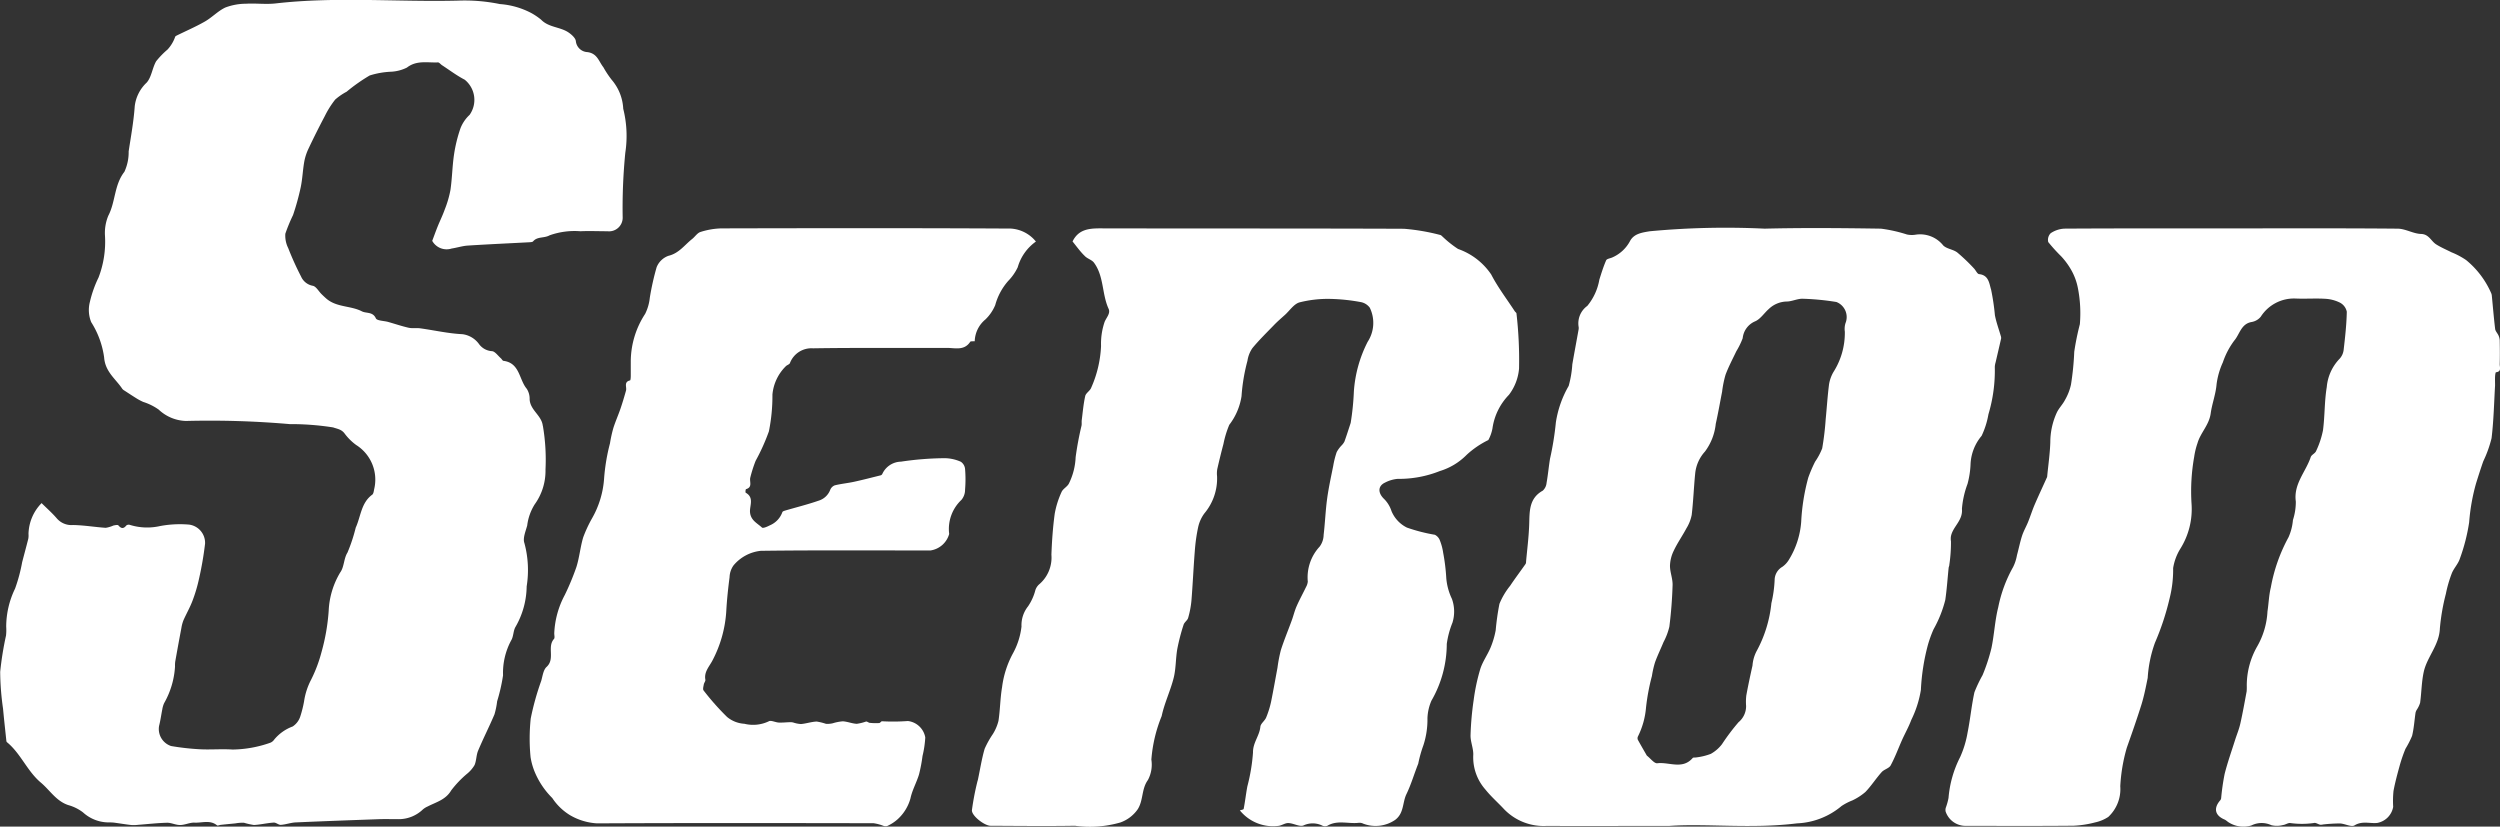
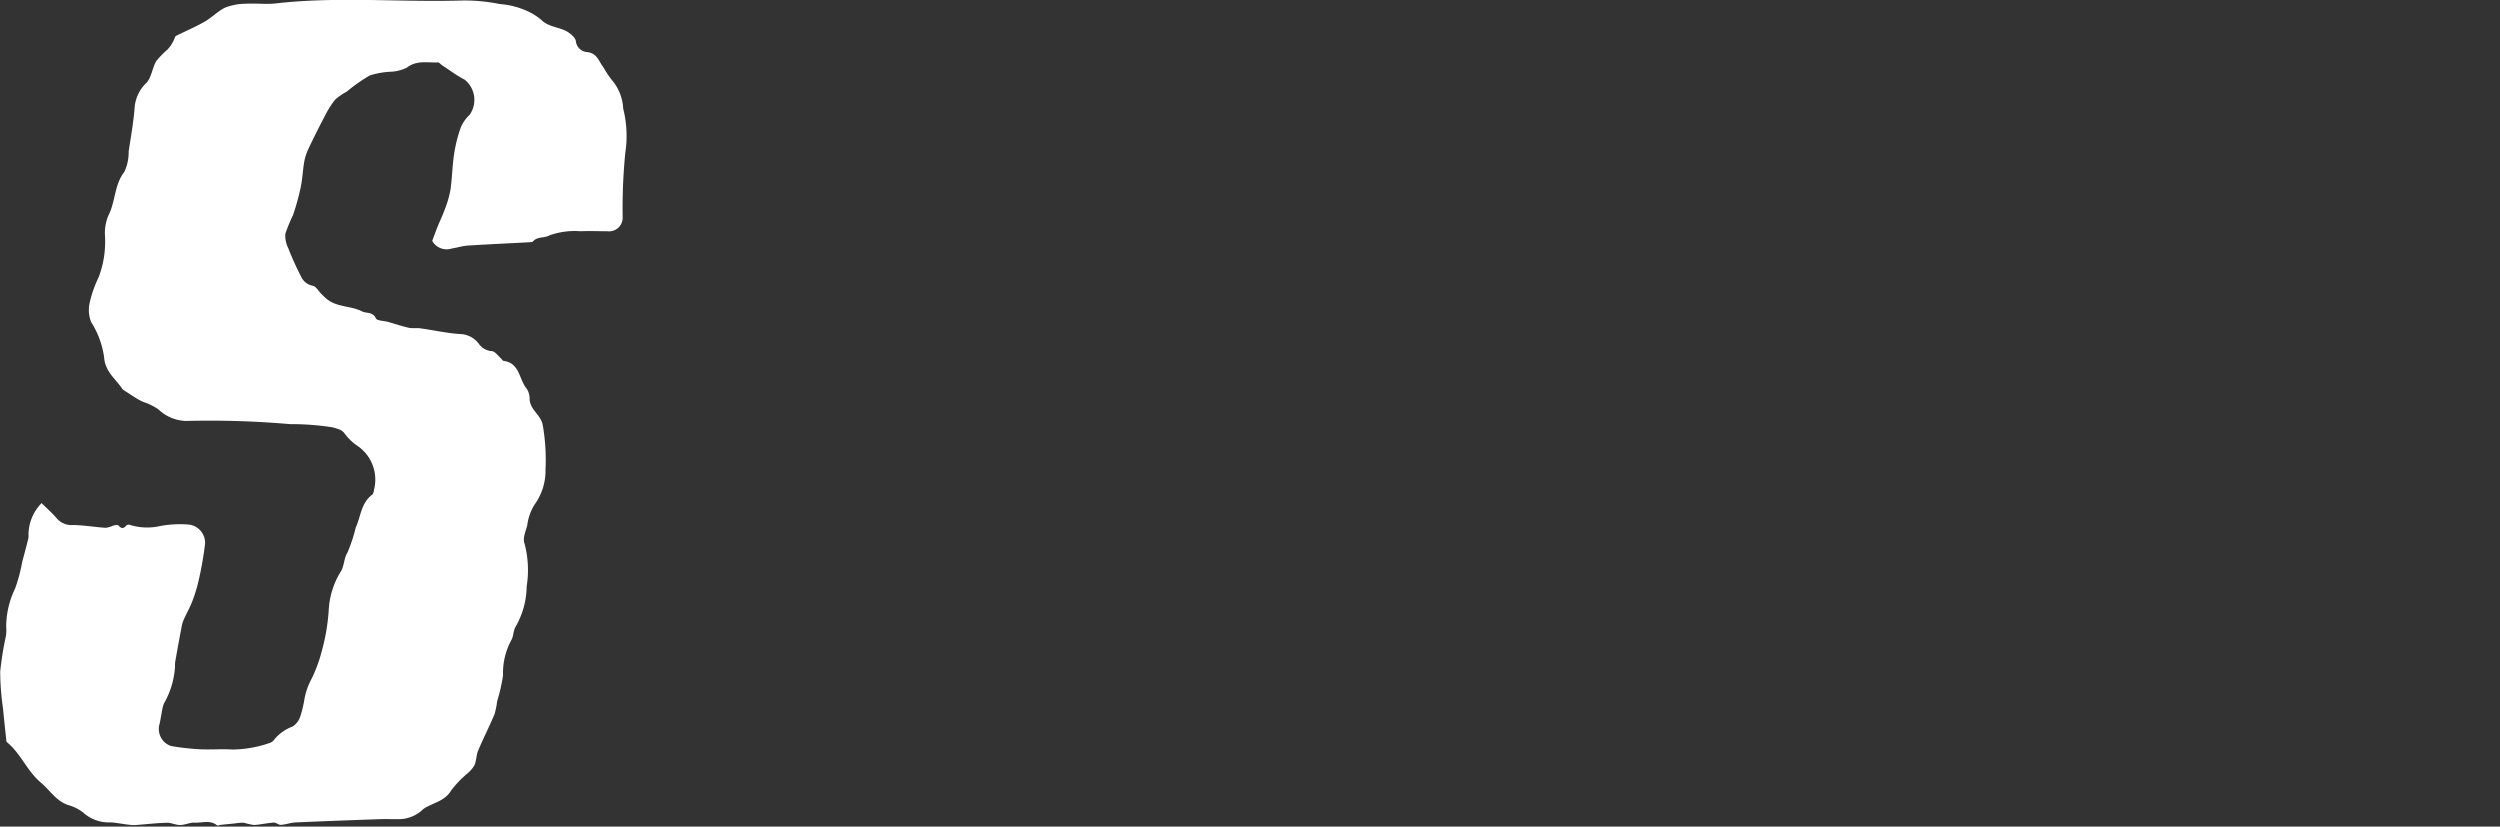
<svg xmlns="http://www.w3.org/2000/svg" width="110" height="36.37" viewBox="0 0 110 36.37">
  <rect x="0" y="0" width="110" height="36.37" fill="#333333" stroke="none" />
  <g id="グループ_36" data-name="グループ 36" transform="translate(-28.121 -27.039)">
    <path id="パス_1" data-name="パス 1" d="M29.951,49.176c.234.232.47.439.672.675a.847.847,0,0,0,.705.289c.483.007.964.091,1.447.123a1.341,1.341,0,0,0,.334-.1c.073-.016.19-.042.221-.007.13.152.229.154.353,0a.178.178,0,0,1,.163-.019,2.563,2.563,0,0,0,1.315.049,4.75,4.75,0,0,1,1.275-.065.809.809,0,0,1,.708.84,14.792,14.792,0,0,1-.27,1.561,6.609,6.609,0,0,1-.286.958c-.11.29-.267.562-.393.847a1.569,1.569,0,0,0-.092.338q-.141.744-.273,1.491a1.389,1.389,0,0,0-.008.21,3.7,3.7,0,0,1-.479,1.611,1.057,1.057,0,0,0-.081.275c-.049.241-.08.486-.141.723a.789.789,0,0,0,.527.889,11.036,11.036,0,0,0,1.27.143c.478.024.959-.02,1.436.012a5.176,5.176,0,0,0,1.662-.3.388.388,0,0,0,.173-.142,1.906,1.906,0,0,1,.81-.573.836.836,0,0,0,.337-.448A5,5,0,0,0,41.5,57.9a2.966,2.966,0,0,1,.309-.952,6.222,6.222,0,0,0,.462-1.229,8.961,8.961,0,0,0,.312-1.8,3.581,3.581,0,0,1,.508-1.693c.176-.238.155-.617.318-.871a7.264,7.264,0,0,0,.364-1.1c.223-.485.235-1.091.724-1.448.056-.041.071-.152.085-.234a1.8,1.8,0,0,0-.786-1.952,2.374,2.374,0,0,1-.519-.516c-.138-.178-.311-.194-.5-.26A11.9,11.9,0,0,0,40.87,45.7a40.712,40.712,0,0,0-4.567-.139,1.825,1.825,0,0,1-1.2-.5,2.46,2.46,0,0,0-.68-.337,2.572,2.572,0,0,1-.249-.128c-.193-.119-.382-.243-.571-.367a.328.328,0,0,1-.1-.08c-.292-.441-.752-.746-.8-1.381a3.875,3.875,0,0,0-.569-1.555,1.421,1.421,0,0,1-.059-.885,5.009,5.009,0,0,1,.382-1.079,4.4,4.4,0,0,0,.283-1.842,1.971,1.971,0,0,1,.147-.878c.32-.613.256-1.352.707-1.93a2.047,2.047,0,0,0,.188-.9c.1-.659.221-1.318.267-1.982a1.694,1.694,0,0,1,.528-1.046c.214-.245.245-.641.415-.937a3.69,3.69,0,0,1,.5-.515,1.59,1.59,0,0,0,.341-.574.441.441,0,0,1,.054-.038c.418-.206.847-.391,1.251-.622.316-.181.577-.466.9-.616a2.6,2.6,0,0,1,.911-.166c.431-.026.869.036,1.3-.013,2.676-.307,5.358-.057,8.037-.124a7.7,7.7,0,0,1,1.828.152,3.509,3.509,0,0,1,1.394.4,2.909,2.909,0,0,1,.421.286c.335.348.839.313,1.208.564.137.093.313.251.322.388a.538.538,0,0,0,.51.476c.437.057.5.415.7.665a4.166,4.166,0,0,0,.367.554,2.11,2.11,0,0,1,.507,1.272,4.915,4.915,0,0,1,.091,1.938,24.656,24.656,0,0,0-.115,2.853.6.6,0,0,1-.669.6c-.4,0-.8-.018-1.191,0a3.278,3.278,0,0,0-1.353.178c-.244.137-.541.045-.727.265-.029.035-.106.037-.162.041-.9.048-1.806.088-2.708.146-.239.015-.473.093-.711.129a.725.725,0,0,1-.859-.336c.079-.21.157-.428.243-.642.1-.247.219-.486.307-.736a4.651,4.651,0,0,0,.252-.862c.075-.513.08-1.036.156-1.549a6.347,6.347,0,0,1,.287-1.171,1.618,1.618,0,0,1,.4-.585,1.139,1.139,0,0,0-.216-1.546c-.35-.181-.669-.423-1-.639-.061-.04-.121-.124-.179-.122-.461.021-.933-.106-1.364.228a1.759,1.759,0,0,1-.727.183,3.63,3.63,0,0,0-.911.164,7.79,7.79,0,0,0-1.017.716,2.57,2.57,0,0,0-.5.344,4.016,4.016,0,0,0-.457.726q-.373.705-.715,1.428a2.3,2.3,0,0,0-.19.58c-.066.374-.078.757-.156,1.128a10.921,10.921,0,0,1-.337,1.219,7.47,7.47,0,0,0-.339.821,1.22,1.22,0,0,0,.126.632,12.94,12.94,0,0,0,.564,1.248.7.7,0,0,0,.515.411c.146.025.258.239.387.367.061.06.123.119.187.176.453.415,1.09.324,1.587.581.193.1.481.008.616.307.05.112.356.107.544.161.3.085.6.187.9.255.167.037.349,0,.521.027.614.085,1.225.227,1.841.256a1.064,1.064,0,0,1,.736.438.764.764,0,0,0,.56.309c.134,0,.269.2.4.314.041.035.072.107.113.112.722.091.682.821,1.024,1.228a.809.809,0,0,1,.128.461c.02.469.5.695.573,1.13,0,.022.013.045.014.067a8.861,8.861,0,0,1,.111,1.9,2.52,2.52,0,0,1-.474,1.527,2.264,2.264,0,0,0-.331.933c-.069.254-.2.558-.124.771a4.537,4.537,0,0,1,.1,1.908,3.641,3.641,0,0,1-.484,1.77c-.111.176-.089.437-.2.611a3.019,3.019,0,0,0-.355,1.532,7.813,7.813,0,0,1-.26,1.141,3.435,3.435,0,0,1-.117.576c-.228.538-.494,1.059-.721,1.6-.083.2-.071.434-.155.63a1.406,1.406,0,0,1-.315.371,4.534,4.534,0,0,0-.712.743c-.246.418-.663.515-1.035.708a.86.86,0,0,0-.211.13,1.532,1.532,0,0,1-1.1.429c-.269,0-.538-.007-.806,0-1.23.044-2.46.088-3.69.143-.22.01-.436.094-.656.108-.1.007-.215-.112-.318-.1-.29.019-.577.091-.866.106a3.175,3.175,0,0,1-.441-.1,1.86,1.86,0,0,0-.375.029c-.213.021-.427.041-.64.064-.056.006-.136.048-.164.025-.305-.255-.662-.105-.992-.122-.2-.01-.414.1-.621.105s-.387-.1-.579-.1c-.43.01-.859.06-1.289.092a1.6,1.6,0,0,1-.294.008c-.241-.027-.48-.067-.721-.1a1.784,1.784,0,0,0-.243-.015,1.68,1.68,0,0,1-1.161-.441,1.91,1.91,0,0,0-.648-.321c-.532-.177-.806-.651-1.2-.984-.61-.51-.888-1.285-1.5-1.785-.021-.017-.025-.062-.028-.095-.048-.459-.1-.917-.142-1.376a12.153,12.153,0,0,1-.126-1.621,14.037,14.037,0,0,1,.257-1.6,2.193,2.193,0,0,0,.008-.385,3.852,3.852,0,0,1,.39-1.679,7.159,7.159,0,0,0,.312-1.164c.09-.345.184-.689.271-1.035a.849.849,0,0,0,.008-.21A2,2,0,0,1,29.951,49.176Z" transform="translate(0 0)" fill="#fff" />
-     <path id="パス_2" data-name="パス 2" d="M333.8,61.434c2.407,0,4.814-.01,7.221.012.346,0,.689.223,1.037.233s.439.317.663.458.449.234.675.349a3.347,3.347,0,0,1,.642.341,3.888,3.888,0,0,1,1.089,1.423.434.434,0,0,1,.041.125c.049.494.089.989.148,1.481.012.1.1.187.146.285a.6.6,0,0,1,.056.222c.006.351.009.7,0,1.052,0,.13.087.32-.165.35-.021,0-.037.125-.04.192-.006.128,0,.257,0,.386-.045.774-.061,1.552-.154,2.321a5.2,5.2,0,0,1-.365,1.017c-.114.325-.219.655-.321.984a8.728,8.728,0,0,0-.3,1.7,8.15,8.15,0,0,1-.409,1.6c-.073.231-.266.422-.356.649a5.512,5.512,0,0,0-.26.9,9.2,9.2,0,0,0-.264,1.525c-.027.726-.555,1.238-.706,1.894-.1.446-.1.916-.162,1.373a1.175,1.175,0,0,1-.152.315.44.44,0,0,0-.05.122c-.05.341-.071.689-.153,1.023a4.287,4.287,0,0,1-.289.564,6.514,6.514,0,0,0-.259.753c-.1.365-.2.733-.269,1.105a4.423,4.423,0,0,0-.014.7.872.872,0,0,1-.7.706c-.33.034-.663-.1-1,.107-.142.087-.422-.075-.641-.084a6.946,6.946,0,0,0-.741.044.468.468,0,0,1-.128.013c-.092-.022-.2-.1-.269-.078a3.731,3.731,0,0,1-1.069,0c-.1.006-.2.079-.3.09a1.03,1.03,0,0,1-.516.006,1,1,0,0,0-.874.013,1.211,1.211,0,0,1-1.036-.159,1,1,0,0,0-.127-.093c-.441-.179-.518-.5-.206-.858a.187.187,0,0,0,.038-.094,10.19,10.19,0,0,1,.152-1.059c.126-.5.3-.989.456-1.483.077-.244.178-.482.234-.73.107-.47.19-.946.279-1.42a1.989,1.989,0,0,0,.006-.245,3.457,3.457,0,0,1,.451-1.723,3.452,3.452,0,0,0,.46-1.553c.054-.353.063-.715.148-1.059a7.309,7.309,0,0,1,.778-2.206,2.311,2.311,0,0,0,.194-.757,2.575,2.575,0,0,0,.127-.814c-.107-.773.441-1.306.657-1.958.034-.1.193-.159.234-.261a3.886,3.886,0,0,0,.305-.918c.083-.629.061-1.274.166-1.9a2.042,2.042,0,0,1,.567-1.247.7.7,0,0,0,.178-.41c.064-.55.125-1.1.136-1.656a.581.581,0,0,0-.3-.4,1.643,1.643,0,0,0-.662-.171c-.431-.025-.865.008-1.3-.011a1.734,1.734,0,0,0-1.523.8.664.664,0,0,1-.39.231c-.478.075-.535.54-.777.821a3.407,3.407,0,0,0-.5.954,3.339,3.339,0,0,0-.277.96c-.036.446-.2.859-.258,1.282-.07.521-.448.853-.581,1.313a3.228,3.228,0,0,0-.146.6,8.676,8.676,0,0,0-.117,2.072,3.285,3.285,0,0,1-.5,1.987,2.31,2.31,0,0,0-.31.842,5.127,5.127,0,0,1-.156,1.335,11.422,11.422,0,0,1-.645,1.952,5.522,5.522,0,0,0-.318,1.543c-.08.394-.157.791-.275,1.174-.2.637-.42,1.266-.643,1.894a7.414,7.414,0,0,0-.289,1.7,1.672,1.672,0,0,1-.528,1.35,1.7,1.7,0,0,1-.58.241,4.45,4.45,0,0,1-.953.146c-1.577.015-3.155.007-4.732.006a.925.925,0,0,1-.89-.627.331.331,0,0,1,.006-.172,2.676,2.676,0,0,0,.12-.429,4.812,4.812,0,0,1,.512-1.8,4.416,4.416,0,0,0,.328-1.084c.118-.585.172-1.185.3-1.767a6.051,6.051,0,0,1,.358-.753,8.039,8.039,0,0,0,.389-1.184c.127-.6.151-1.214.3-1.8a5.958,5.958,0,0,1,.652-1.767,1.9,1.9,0,0,0,.172-.524c.078-.284.134-.575.224-.854.069-.211.183-.406.267-.613.1-.247.178-.5.283-.747.175-.408.365-.811.547-1.216a.216.216,0,0,0,.012-.068c.048-.494.12-.987.135-1.482a3.124,3.124,0,0,1,.291-1.309c.094-.191.254-.349.352-.539a2.381,2.381,0,0,0,.266-.679,12.43,12.43,0,0,0,.144-1.445,11.426,11.426,0,0,1,.247-1.215,5.751,5.751,0,0,0-.086-1.585,2.609,2.609,0,0,0-.3-.81,3.2,3.2,0,0,0-.437-.592,7.259,7.259,0,0,1-.568-.626.413.413,0,0,1,.109-.391,1.186,1.186,0,0,1,.605-.2C328.846,61.43,331.323,61.434,333.8,61.434Z" transform="translate(-207.409 -24.346)" fill="#fff" />
-     <path id="パス_3" data-name="パス 3" d="M258.367,87.67c-2.054,0-3.725.006-5.4,0a2.417,2.417,0,0,1-1.861-.734c-.273-.294-.58-.561-.829-.873a2.143,2.143,0,0,1-.53-1.5c.017-.292-.126-.591-.119-.885a13.222,13.222,0,0,1,.138-1.551,8.587,8.587,0,0,1,.286-1.347c.1-.332.319-.628.455-.953a3.727,3.727,0,0,0,.228-.768,10.979,10.979,0,0,1,.164-1.16,3.157,3.157,0,0,1,.469-.793c.219-.327.456-.642.683-.965a.221.221,0,0,0,.02-.1c.048-.529.115-1.057.136-1.587.024-.587-.032-1.185.6-1.537a.527.527,0,0,0,.166-.341c.063-.351.094-.707.151-1.059a13.127,13.127,0,0,0,.258-1.6,4.576,4.576,0,0,1,.564-1.608,4.594,4.594,0,0,0,.16-.949c.088-.509.184-1.017.275-1.526a.356.356,0,0,0,0-.139.946.946,0,0,1,.384-.906,2.469,2.469,0,0,0,.53-1.154c.09-.287.179-.575.3-.852.027-.065.167-.084.257-.121a1.608,1.608,0,0,0,.8-.74c.174-.306.5-.358.858-.417a35.768,35.768,0,0,1,5.059-.115c1.7-.043,3.411-.026,5.117,0a6.334,6.334,0,0,1,1.142.256,1.025,1.025,0,0,0,.383.009,1.3,1.3,0,0,1,1.214.472c.155.155.439.172.619.311a8.087,8.087,0,0,1,.733.7c.082.082.144.245.228.253.429.043.445.423.528.685A10.118,10.118,0,0,1,272.7,65.2c.061.315.175.62.264.93a.223.223,0,0,1,.008.1c-.079.348-.161.695-.241,1.042a.856.856,0,0,0-.036.2,6.7,6.7,0,0,1-.28,2.086,3.655,3.655,0,0,1-.3.948,2.075,2.075,0,0,0-.486,1.227,3.894,3.894,0,0,1-.133.885,4.048,4.048,0,0,0-.247,1.1c.048.514-.393.771-.482,1.2a.714.714,0,0,0,0,.234,6.73,6.73,0,0,1-.073,1.03c0,.045-.025.088-.03.133-.048.47-.079.943-.147,1.41A5.246,5.246,0,0,1,270,79.019a5.3,5.3,0,0,0-.249.689,9.344,9.344,0,0,0-.308,1.978,4.663,4.663,0,0,1-.42,1.315c-.112.3-.267.577-.4.867-.17.38-.313.774-.51,1.139-.072.132-.293.175-.4.3-.249.279-.452.6-.711.869a2.527,2.527,0,0,1-.576.372,2.482,2.482,0,0,0-.474.246,3.252,3.252,0,0,1-1.962.763C261.985,87.807,259.983,87.554,258.367,87.67Zm-.983-3.095c.163.125.327.353.461.337.519-.063,1.107.291,1.557-.231.028-.032.112-.014.167-.027a2.64,2.64,0,0,0,.633-.156,1.6,1.6,0,0,0,.488-.423,9.433,9.433,0,0,1,.729-.968.915.915,0,0,0,.333-.725,2.38,2.38,0,0,1,.01-.455c.08-.44.175-.878.272-1.315a1.621,1.621,0,0,1,.176-.625,5.571,5.571,0,0,0,.655-2.119,5.34,5.34,0,0,0,.143-1.022.678.678,0,0,1,.341-.578,1.034,1.034,0,0,0,.287-.311,3.689,3.689,0,0,0,.541-1.673,9.057,9.057,0,0,1,.311-1.94,6.272,6.272,0,0,1,.3-.7,2.846,2.846,0,0,0,.313-.587,12.381,12.381,0,0,0,.152-1.268c.051-.516.083-1.036.149-1.55a1.57,1.57,0,0,1,.195-.543,3.217,3.217,0,0,0,.5-1.771.86.86,0,0,1,.029-.378.712.712,0,0,0-.4-.93,11.163,11.163,0,0,0-1.48-.143c-.235-.008-.473.121-.71.122a1.176,1.176,0,0,0-.794.337c-.2.178-.367.443-.6.538a.9.9,0,0,0-.539.738,3.345,3.345,0,0,1-.279.572c-.164.344-.344.683-.477,1.039a4.7,4.7,0,0,0-.15.741c-.092.473-.175.949-.28,1.419a2.455,2.455,0,0,1-.475,1.218,1.677,1.677,0,0,0-.429.957c-.061.609-.082,1.222-.154,1.83a1.767,1.767,0,0,1-.231.588c-.178.335-.4.649-.56.99a1.6,1.6,0,0,0-.165.661c0,.282.123.567.115.848-.018.611-.066,1.223-.142,1.829a2.817,2.817,0,0,1-.258.682c-.123.3-.265.589-.374.892a4.259,4.259,0,0,0-.136.6,9.336,9.336,0,0,0-.259,1.385,3.5,3.5,0,0,1-.359,1.28.182.182,0,0,0,0,.141C257.125,84.126,257.263,84.363,257.385,84.575Z" transform="translate(-156.803 -24.29)" fill="#fff" />
-     <path id="パス_4" data-name="パス 4" d="M178.947,62c.258-.528.713-.577,1.227-.576,4.452.01,8.9,0,13.356.018a9.091,9.091,0,0,1,1.592.272c.052.01.094.069.141.107a4.666,4.666,0,0,0,.646.509,2.923,2.923,0,0,1,1.46,1.125c.292.566.686,1.079,1.035,1.615.023.035.074.065.076.1a17.885,17.885,0,0,1,.113,2.426,2.216,2.216,0,0,1-.444,1.152,2.65,2.65,0,0,0-.727,1.485,1.729,1.729,0,0,1-.18.505,3.97,3.97,0,0,0-.949.646,2.806,2.806,0,0,1-1.187.719,4.836,4.836,0,0,1-1.852.343,1.476,1.476,0,0,0-.561.166c-.318.151-.311.452-.045.711a1.325,1.325,0,0,1,.333.542,1.415,1.415,0,0,0,.679.725,7.457,7.457,0,0,0,1.229.316.455.455,0,0,1,.224.257,2.372,2.372,0,0,1,.141.532,8.621,8.621,0,0,1,.138,1.13,2.619,2.619,0,0,0,.247.9,1.648,1.648,0,0,1,.023,1.051,3.918,3.918,0,0,0-.249.932,5.012,5.012,0,0,1-.676,2.5,2.126,2.126,0,0,0-.174.769,3.655,3.655,0,0,1-.176,1.183,5.614,5.614,0,0,0-.23.819c-.178.445-.311.911-.519,1.34-.18.371-.1.84-.5,1.135a1.521,1.521,0,0,1-1.4.163.366.366,0,0,0-.2-.037c-.458.054-.939-.135-1.379.131a.276.276,0,0,1-.207,0,.956.956,0,0,0-.834-.02c-.164.083-.444-.093-.674-.1-.14-.006-.281.1-.426.122a1.878,1.878,0,0,1-1.709-.68c.052-.019.161-.033.168-.067.063-.327.1-.658.161-.987a8.11,8.11,0,0,0,.249-1.491c-.008-.435.287-.735.324-1.135.013-.143.2-.263.257-.412a4.026,4.026,0,0,0,.217-.7c.1-.495.188-.993.28-1.49a6.3,6.3,0,0,1,.15-.777c.14-.437.318-.862.475-1.294.077-.209.127-.429.217-.632.125-.285.277-.559.412-.84a.618.618,0,0,0,.079-.24,1.993,1.993,0,0,1,.522-1.542.893.893,0,0,0,.175-.516c.063-.527.082-1.059.153-1.585.066-.489.174-.972.27-1.456a3.857,3.857,0,0,1,.151-.6,1.352,1.352,0,0,1,.222-.3.7.7,0,0,0,.12-.165c.094-.261.177-.526.264-.79a.317.317,0,0,0,.016-.067,11.534,11.534,0,0,0,.134-1.341,5.624,5.624,0,0,1,.607-2.19,1.526,1.526,0,0,0,.094-1.5.633.633,0,0,0-.386-.246,8.256,8.256,0,0,0-1.339-.142,5.1,5.1,0,0,0-1.369.153c-.243.069-.426.355-.634.545-.169.153-.342.3-.5.466-.319.328-.647.651-.936,1a1.32,1.32,0,0,0-.219.559,8.142,8.142,0,0,0-.261,1.56,2.749,2.749,0,0,1-.539,1.258,4.356,4.356,0,0,0-.256.841q-.146.55-.272,1.106a1.143,1.143,0,0,0-.009.315,2.389,2.389,0,0,1-.558,1.634,1.6,1.6,0,0,0-.273.6,7.638,7.638,0,0,0-.149,1.06c-.058.726-.089,1.456-.148,2.182a4.061,4.061,0,0,1-.145.757c-.03.109-.165.188-.2.3a8.791,8.791,0,0,0-.277,1.066c-.073.419-.056.857-.158,1.267-.142.571-.409,1.112-.529,1.685a6.35,6.35,0,0,0-.454,1.915,1.437,1.437,0,0,1-.152.9c-.289.4-.194.881-.446,1.283a1.57,1.57,0,0,1-.762.584,4.853,4.853,0,0,1-2,.146c-1.238.02-2.477.006-3.716,0-.265,0-.842-.444-.819-.69a11.487,11.487,0,0,1,.231-1.219c.009-.044.026-.087.035-.132.095-.449.165-.906.293-1.345a4.052,4.052,0,0,1,.361-.648,2.024,2.024,0,0,0,.248-.582c.075-.49.075-.991.158-1.479a4.211,4.211,0,0,1,.469-1.473,3.2,3.2,0,0,0,.386-1.2,1.329,1.329,0,0,1,.289-.888,2.293,2.293,0,0,0,.323-.718.6.6,0,0,1,.154-.239,1.545,1.545,0,0,0,.55-1.313c.022-.6.064-1.2.145-1.8a3.929,3.929,0,0,1,.3-.956c.059-.143.245-.229.321-.369a2.858,2.858,0,0,0,.3-1.166,13.747,13.747,0,0,1,.259-1.388c.015-.079,0-.164.01-.245.045-.354.075-.712.153-1.058.03-.133.208-.226.26-.36a5.039,5.039,0,0,0,.436-1.844,2.991,2.991,0,0,1,.155-1.053c.075-.193.271-.377.178-.581-.3-.654-.2-1.431-.644-2.03-.095-.129-.3-.176-.41-.3C179.287,62.45,179.126,62.22,178.947,62Z" transform="translate(-103.634 -24.337)" fill="#fff" />
-     <path id="パス_5" data-name="パス 5" d="M130.175,62.014a2.084,2.084,0,0,0-.8,1.131,2.219,2.219,0,0,1-.418.6,2.67,2.67,0,0,0-.572,1.065,1.88,1.88,0,0,1-.434.633,1.287,1.287,0,0,0-.468.956c-.079.009-.181-.008-.2.028-.265.4-.671.264-1.028.266-1.963.009-3.926-.013-5.888.018a1.013,1.013,0,0,0-1.014.647c-.023.065-.139.089-.191.151a2,2,0,0,0-.58,1.237,7.876,7.876,0,0,1-.155,1.617,9.008,9.008,0,0,1-.585,1.3,5.867,5.867,0,0,0-.233.731c-.049.176.115.427-.19.514-.019.006-.033.145-.012.157.385.216.164.574.189.861.032.358.32.481.527.672.047.043.24-.043.349-.1a.989.989,0,0,0,.547-.579c.01-.034.084-.058.132-.072.486-.143.979-.264,1.456-.43a.793.793,0,0,0,.517-.477.354.354,0,0,1,.2-.2c.278-.069.567-.095.847-.156.392-.085.781-.187,1.171-.284a.115.115,0,0,0,.073-.058.922.922,0,0,1,.822-.544,13.59,13.59,0,0,1,1.934-.153,1.805,1.805,0,0,1,.7.157.431.431,0,0,1,.187.318,5.5,5.5,0,0,1,0,.91.693.693,0,0,1-.159.449,1.759,1.759,0,0,0-.54,1.5,1.006,1.006,0,0,1-.825.727c-2.488,0-4.977-.017-7.464.015a1.811,1.811,0,0,0-1.2.642.95.95,0,0,0-.174.518c-.063.492-.117.986-.144,1.481a5.346,5.346,0,0,1-.61,2.186c-.131.255-.377.5-.311.844.012.062-.057.136-.069.207-.015.088-.052.214-.01.265a11.157,11.157,0,0,0,1.034,1.167,1.31,1.31,0,0,0,.762.3,1.6,1.6,0,0,0,1.068-.106c.095-.063.294.046.447.053s.331-.012.5-.017a.577.577,0,0,1,.13.013,1.306,1.306,0,0,0,.347.069c.23-.021.457-.1.687-.11a2.375,2.375,0,0,1,.409.1.983.983,0,0,0,.3-.024,2.069,2.069,0,0,1,.441-.086c.207.011.409.1.616.11a2.078,2.078,0,0,0,.407-.1c.051-.008.11.053.168.058a2.727,2.727,0,0,0,.409.009c.045,0,.095-.088.129-.079a8.96,8.96,0,0,0,1.138-.011.881.881,0,0,1,.763.721,4.467,4.467,0,0,1-.121.816,6.724,6.724,0,0,1-.154.812c-.107.355-.3.689-.375,1.049a1.926,1.926,0,0,1-.573.93,1.757,1.757,0,0,1-.455.293.274.274,0,0,1-.168-.011,1.965,1.965,0,0,0-.432-.114c-4.054-.006-8.107-.014-12.161.007a2.648,2.648,0,0,1-1.18-.353,2.48,2.48,0,0,1-.793-.762,3.518,3.518,0,0,1-.736-1.064,2.874,2.874,0,0,1-.219-.735A8.417,8.417,0,0,1,107.947,83a11.773,11.773,0,0,1,.46-1.652c.064-.213.091-.485.237-.618.389-.355.01-.879.327-1.233.041-.046.012-.159.011-.24a3.91,3.91,0,0,1,.463-1.692,11.221,11.221,0,0,0,.512-1.232c.134-.425.171-.88.3-1.308a5.8,5.8,0,0,1,.379-.818,4.1,4.1,0,0,0,.541-1.79,8.578,8.578,0,0,1,.257-1.525,5.742,5.742,0,0,1,.148-.672c.09-.286.214-.562.312-.846.09-.263.169-.529.245-.8.044-.155-.11-.384.178-.451.025-.006.031-.127.032-.195,0-.2,0-.4,0-.6a3.844,3.844,0,0,1,.632-2.132,2.063,2.063,0,0,0,.206-.713,11.47,11.47,0,0,1,.3-1.341.879.879,0,0,1,.516-.5c.468-.111.712-.478,1.046-.741.127-.1.228-.268.37-.31a3.282,3.282,0,0,1,.915-.157c4.194-.01,8.387-.016,12.581.007A1.534,1.534,0,0,1,130.175,62.014Z" transform="translate(-56.474 -24.346)" fill="#fff" />
  </g>
</svg>